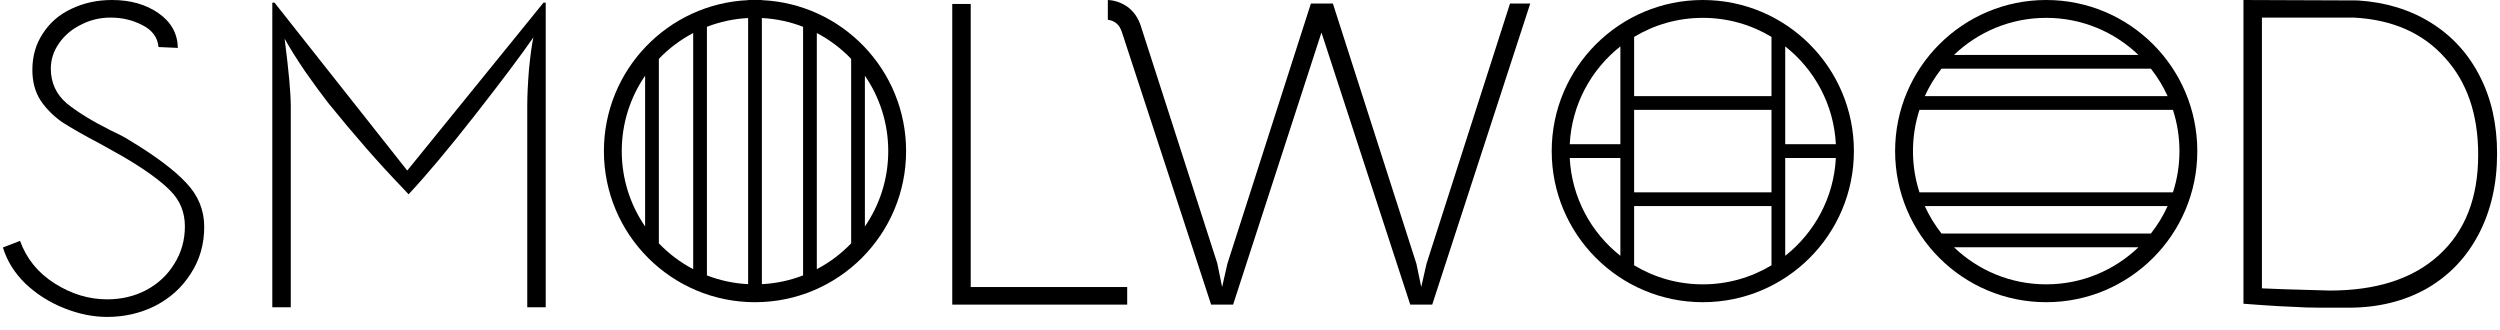
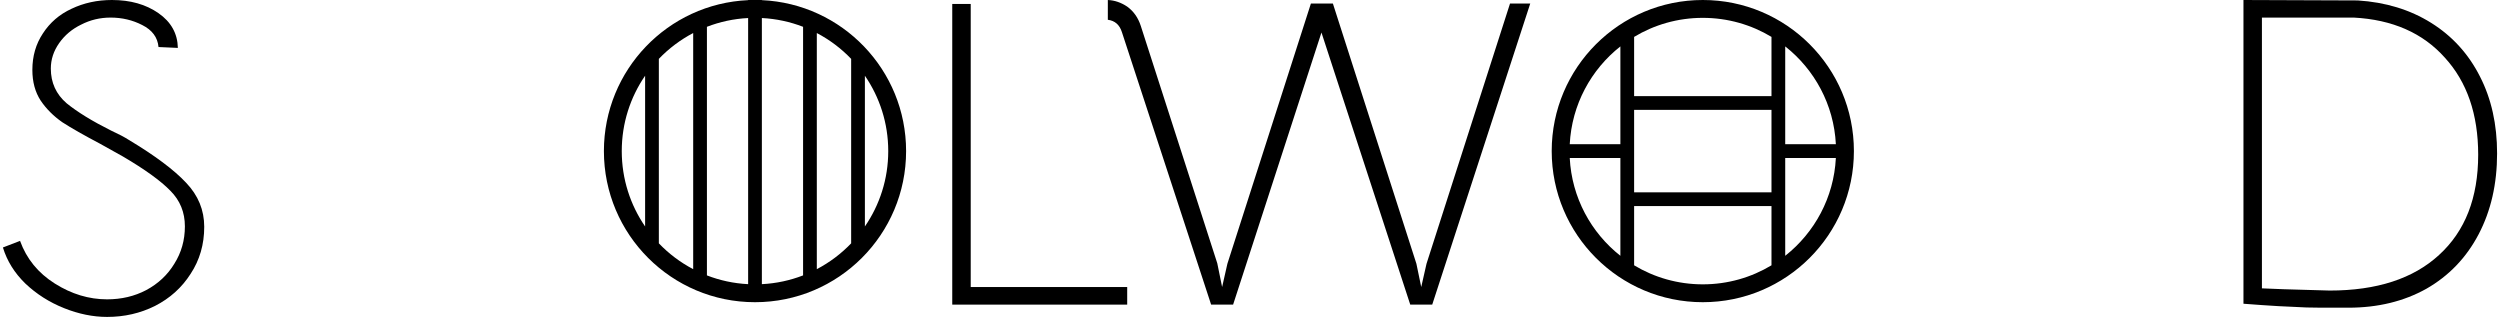
<svg xmlns="http://www.w3.org/2000/svg" width="182" height="24" viewBox="0 0 182 24" fill="none">
  <path d="M7.796 23.072C6.772 23.072 5.727 22.859 4.66 22.432C3.593 22.005 2.655 21.408 1.844 20.64C1.055 19.872 0.511 18.997 0.212 18.016L1.46 17.536C1.929 18.837 2.772 19.872 3.988 20.64C5.204 21.408 6.473 21.792 7.796 21.792C8.841 21.792 9.791 21.568 10.644 21.12C11.519 20.651 12.201 20.011 12.692 19.2C13.204 18.389 13.46 17.483 13.46 16.48C13.46 15.456 13.108 14.592 12.404 13.888C11.7 13.163 10.548 12.331 8.948 11.392L7.284 10.464C6.111 9.845 5.193 9.323 4.532 8.896C3.892 8.448 3.369 7.925 2.964 7.328C2.559 6.709 2.356 5.963 2.356 5.088C2.356 4.085 2.612 3.2 3.124 2.432C3.636 1.643 4.329 1.045 5.204 0.64C6.1 0.213 7.081 0 8.148 0C9.492 0 10.623 0.32 11.54 0.96C12.457 1.6 12.927 2.443 12.948 3.488L11.54 3.424C11.476 2.72 11.081 2.187 10.356 1.824C9.652 1.461 8.884 1.28 8.052 1.28C7.284 1.28 6.569 1.451 5.908 1.792C5.247 2.112 4.713 2.56 4.308 3.136C3.903 3.712 3.7 4.331 3.7 4.992C3.7 6.016 4.084 6.859 4.852 7.52C5.641 8.16 6.719 8.821 8.084 9.504C8.639 9.76 9.065 9.984 9.364 10.176C11.284 11.328 12.681 12.373 13.556 13.312C14.431 14.229 14.868 15.296 14.868 16.512C14.868 17.792 14.537 18.933 13.876 19.936C13.236 20.939 12.372 21.717 11.284 22.272C10.217 22.805 9.055 23.072 7.796 23.072Z" fill="black" />
-   <path d="M19.984 0.192L29.648 12.416L39.568 0.192H39.728V22.368H38.384V7.712C38.384 6.987 38.427 6.091 38.512 5.024C38.619 3.957 38.725 3.189 38.832 2.72C37.915 4.043 36.496 5.931 34.576 8.384C32.656 10.837 31.045 12.757 29.744 14.144L29.264 13.632C27.579 11.883 25.787 9.835 23.888 7.488C23.376 6.827 22.821 6.069 22.224 5.216C21.627 4.341 21.125 3.541 20.72 2.816C21.019 5.141 21.168 6.773 21.168 7.712V22.368H19.824V0.192H19.984Z" fill="black" />
  <path d="M171.644 0.032C173.671 0.16 175.452 0.704 176.988 1.664C178.524 2.624 179.708 3.925 180.54 5.568C181.372 7.189 181.788 9.056 181.788 11.168C181.788 13.387 181.34 15.349 180.444 17.056C179.548 18.763 178.279 20.085 176.636 21.024C174.993 21.941 173.105 22.4 170.972 22.4H168.988C168.241 22.4 167.548 22.379 166.908 22.336C166.289 22.315 165.532 22.272 164.636 22.208L163.324 22.112V5.72205e-06L171.644 0.032ZM169.596 21.152C173.031 21.152 175.687 20.288 177.564 18.56C179.463 16.832 180.412 14.4 180.412 11.264C180.412 8.32 179.601 5.963 177.98 4.192C176.38 2.4 174.172 1.429 171.356 1.28H164.668V20.992L166.268 21.056C168.444 21.12 169.553 21.152 169.596 21.152Z" fill="black" />
  <path d="M69.324 0.288H70.668V20.896H82.06V22.176H69.324V0.288Z" fill="black" />
  <path d="M81.674 2.336C81.504 1.803 81.162 1.504 80.65 1.44V1.52588e-05C81.141 0.021 81.61 0.181 82.058 0.48C82.528 0.821 82.858 1.291 83.05 1.888L88.618 19.168L88.97 20.896L89.354 19.2L95.434 0.256H97.034L103.114 19.2L103.466 20.896L103.85 19.2L109.93 0.256H111.402L104.266 22.176H102.666L96.202 2.368L89.77 22.176H88.17L81.674 2.336Z" fill="black" />
  <path fill-rule="evenodd" clip-rule="evenodd" d="M54.464 7.62939e-06V0.011C48.621 0.273 43.964 5.092 43.964 11C43.964 17.075 48.889 22 54.964 22C61.039 22 65.964 17.075 65.964 11C65.964 5.092 61.307 0.273 55.464 0.011V7.62939e-06H54.464ZM54.464 20.687V1.313C53.411 1.366 52.402 1.588 51.464 1.951V20.049C52.402 20.413 53.411 20.634 54.464 20.687ZM50.464 19.595V2.405C49.531 2.894 48.687 3.531 47.964 4.285V17.715C48.687 18.469 49.531 19.106 50.464 19.595ZM46.964 16.487V5.513C45.892 7.073 45.264 8.963 45.264 11C45.264 13.037 45.892 14.927 46.964 16.487ZM55.464 1.313V20.687C56.517 20.634 57.526 20.413 58.464 20.049V1.951C57.526 1.588 56.517 1.366 55.464 1.313ZM59.464 2.405V19.595C60.397 19.106 61.241 18.469 61.964 17.715V4.285C61.241 3.531 60.397 2.894 59.464 2.405ZM62.964 5.513V16.487C64.036 14.927 64.664 13.037 64.664 11C64.664 8.963 64.036 7.073 62.964 5.513Z" fill="black" />
  <path fill-rule="evenodd" clip-rule="evenodd" d="M123.964 22C130.039 22 134.964 17.075 134.964 11C134.964 4.925 130.039 7.62939e-06 123.964 7.62939e-06C117.889 7.62939e-06 112.964 4.925 112.964 11C112.964 17.075 117.889 22 123.964 22ZM129.964 18.622C132.095 16.942 133.505 14.388 133.651 11.5H129.964V18.622ZM128.964 19.314C127.504 20.194 125.793 20.7 123.964 20.7C122.135 20.7 120.424 20.194 118.964 19.314V15H128.964V19.314ZM128.964 14V8H118.964V14H128.964ZM128.964 7V2.686C127.504 1.806 125.793 1.3 123.964 1.3C122.135 1.3 120.424 1.806 118.964 2.686V7H128.964ZM129.964 3.378V10.5H133.651C133.505 7.612 132.095 5.058 129.964 3.378ZM114.277 10.5C114.423 7.612 115.833 5.058 117.964 3.378V10.5H114.277ZM114.277 11.5C114.423 14.388 115.833 16.942 117.964 18.622V11.5H114.277Z" fill="black" />
-   <path fill-rule="evenodd" clip-rule="evenodd" d="M148.964 22C155.039 22 159.964 17.075 159.964 11C159.964 4.925 155.039 1.52588e-05 148.964 1.52588e-05C142.889 1.52588e-05 137.964 4.925 137.964 11C137.964 17.075 142.889 22 148.964 22ZM148.964 20.7C151.57 20.7 153.936 19.672 155.679 18H142.249C143.992 19.672 146.358 20.7 148.964 20.7ZM141.342 17H156.586C157.068 16.389 157.478 15.718 157.803 15H140.124C140.45 15.718 140.86 16.389 141.342 17ZM139.737 14C139.43 13.055 139.264 12.047 139.264 11C139.264 9.953 139.43 8.945 139.737 8H158.191C158.498 8.945 158.664 9.953 158.664 11C158.664 12.047 158.498 13.055 158.191 14H139.737ZM140.124 7C140.45 6.282 140.86 5.612 141.342 5H156.586C157.068 5.612 157.478 6.282 157.803 7H140.124ZM148.964 1.3C151.57 1.3 153.936 2.328 155.679 4H142.249C143.992 2.328 146.358 1.3 148.964 1.3Z" fill="black" />
</svg>